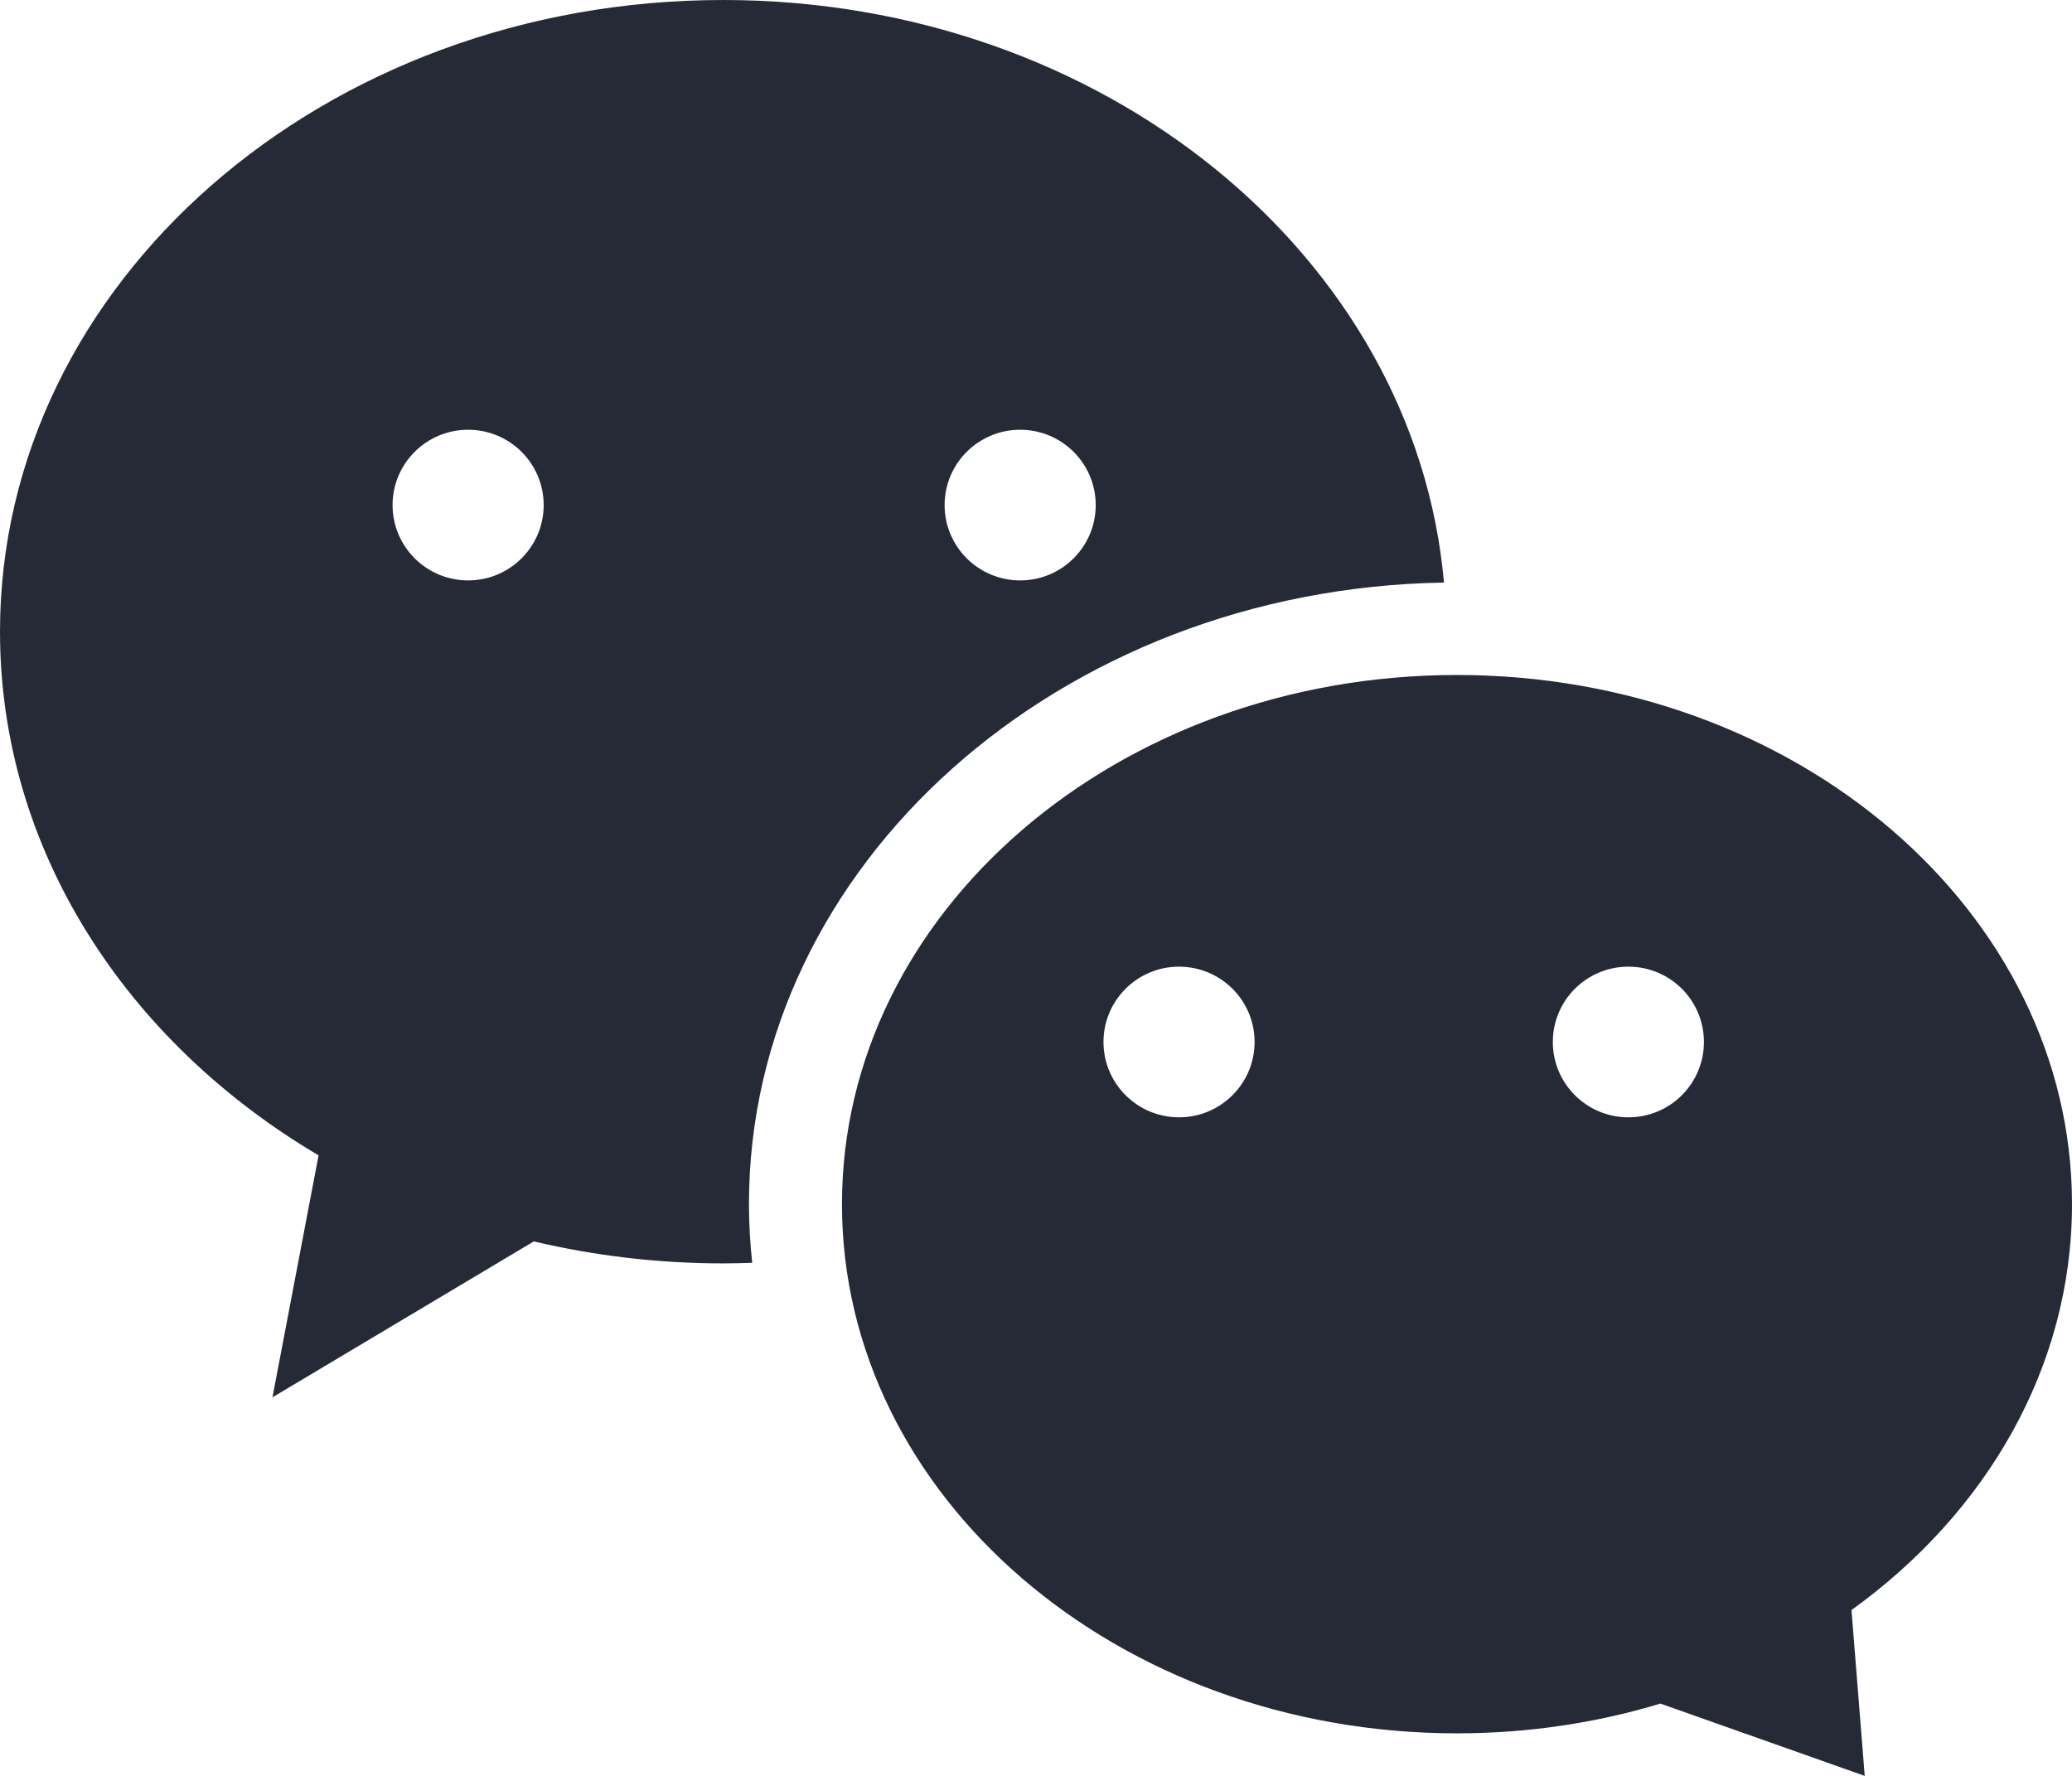
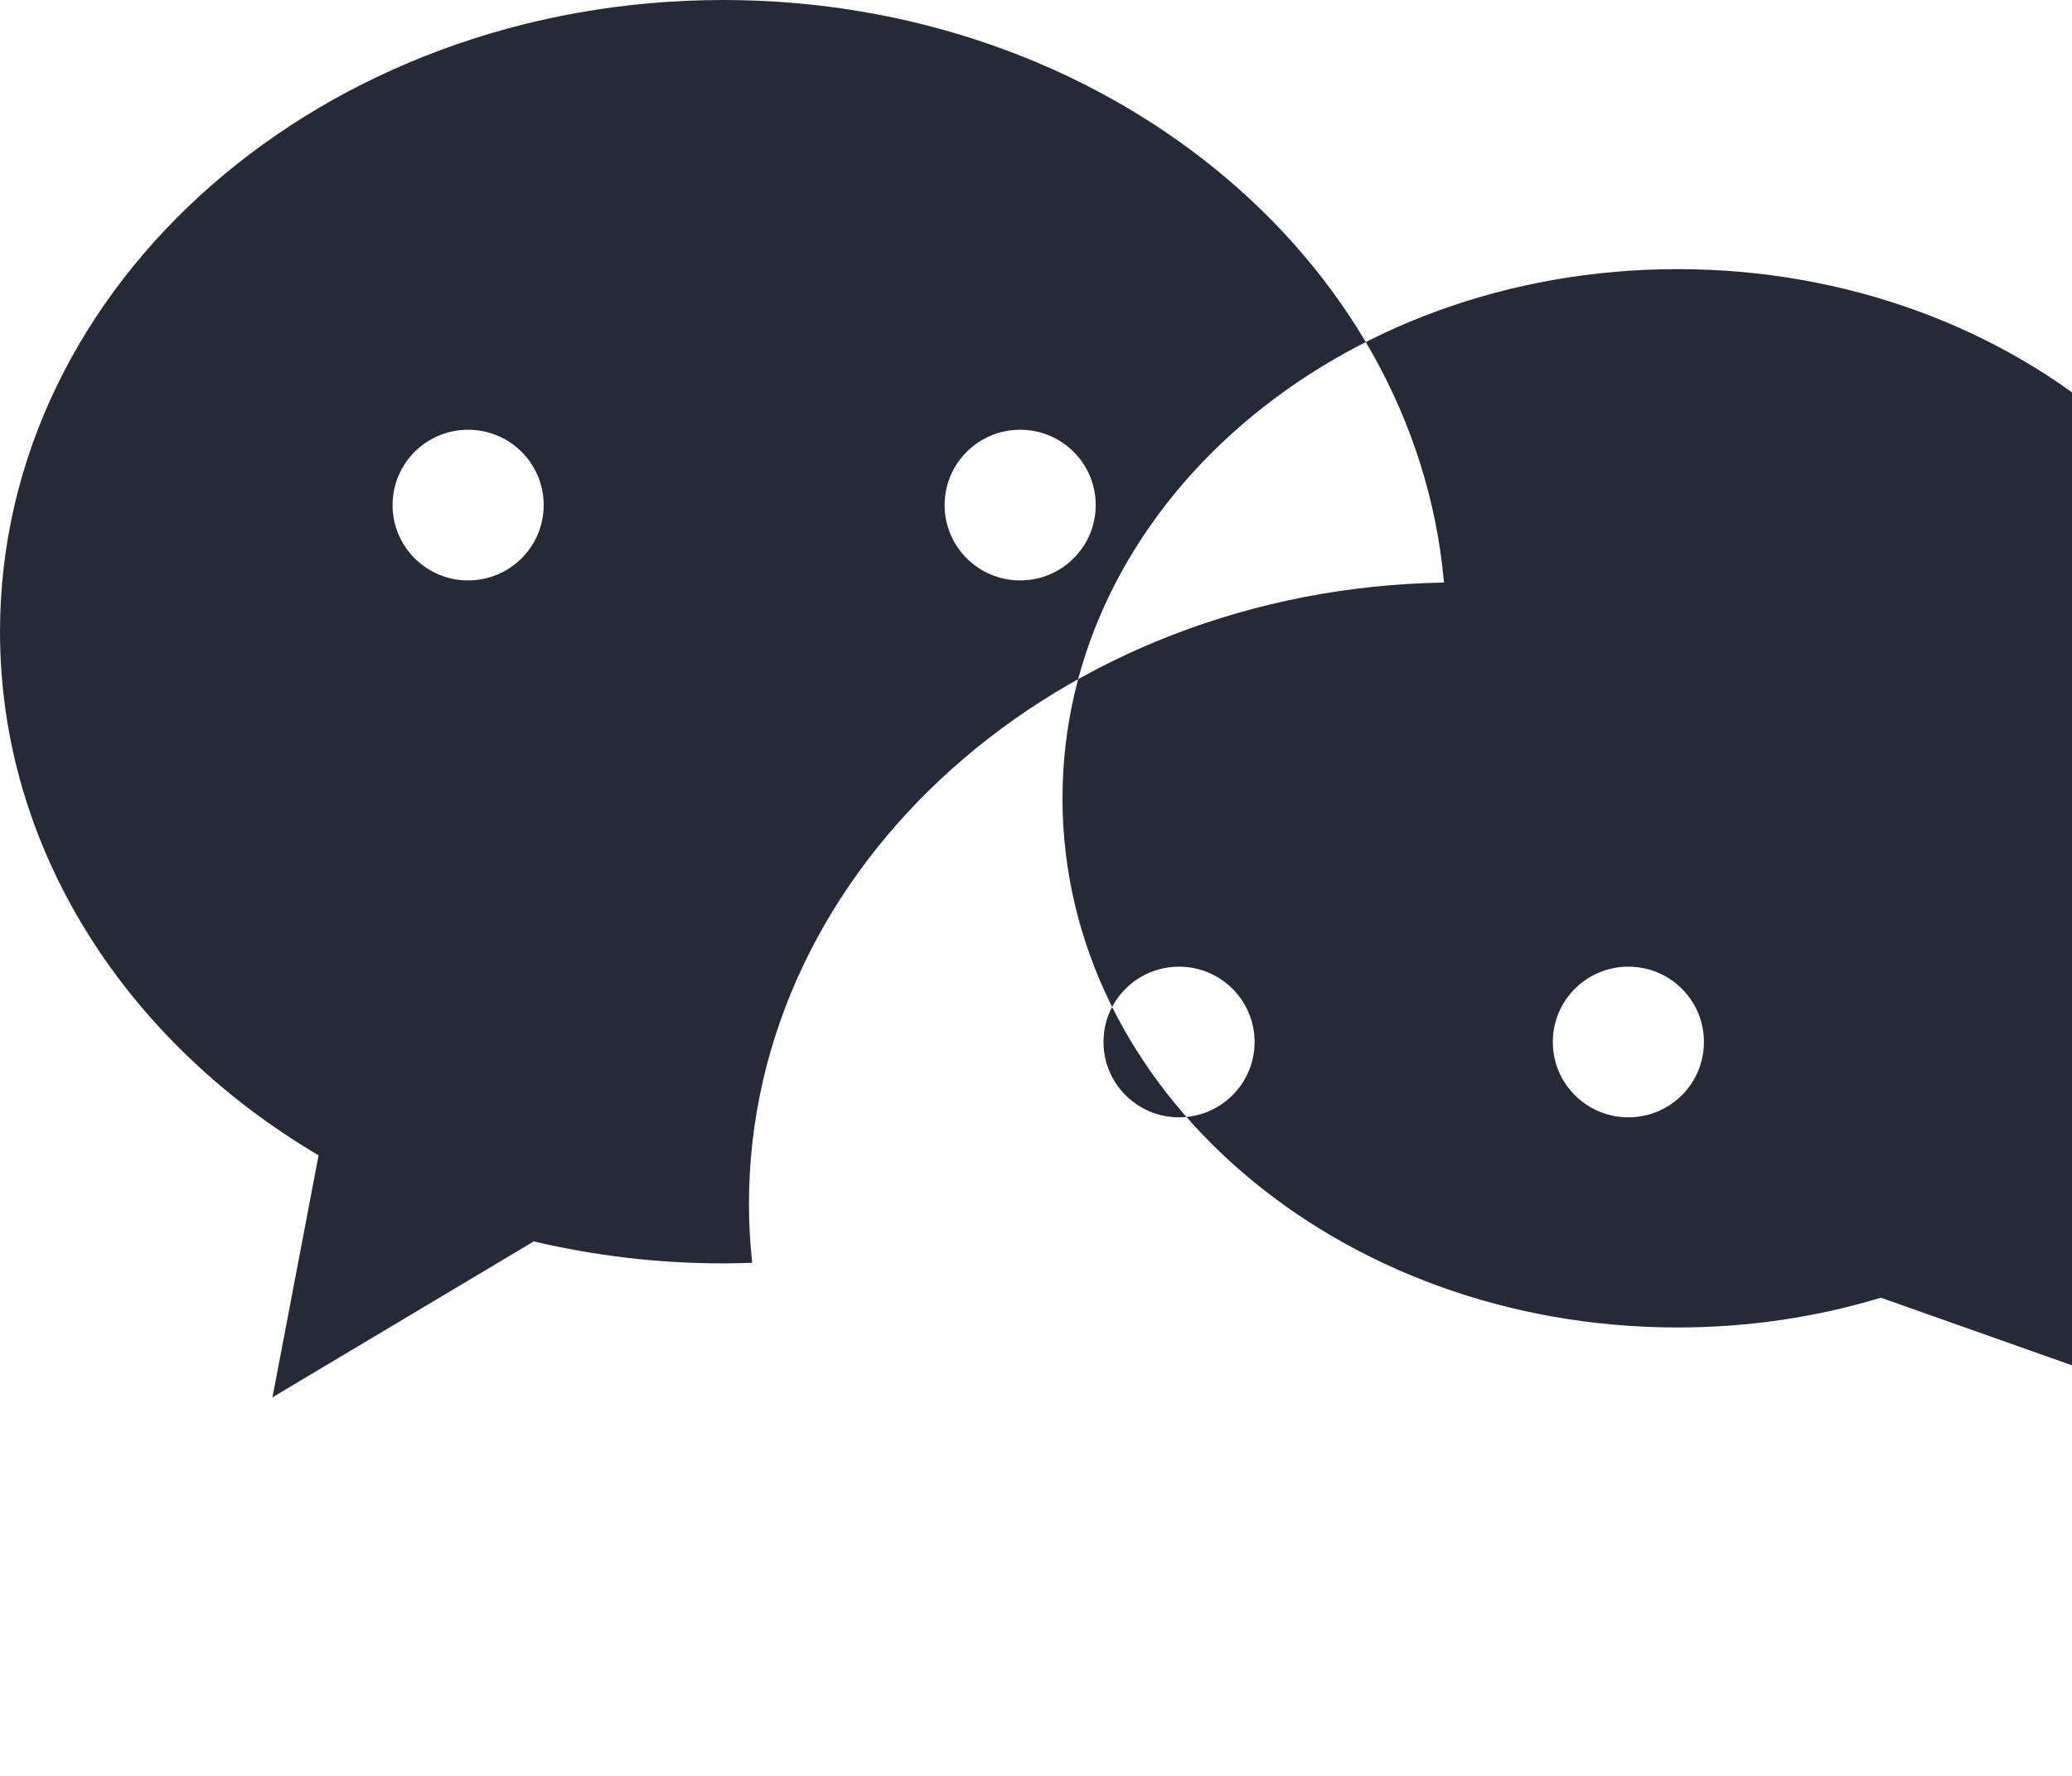
<svg xmlns="http://www.w3.org/2000/svg" clip-rule="evenodd" fill-rule="evenodd" height="24" stroke-linejoin="round" stroke-miterlimit="2" viewBox="0 0 28 24" width="28">
-   <path d="m28 16.274c0 2.204-1.159 4.174-2.98 5.485l.179 2.241-2.761-.977c-.86.26-1.785.402-2.749.402-4.59 0-8.311-3.201-8.311-7.151 0-3.949 3.721-7.152 8.311-7.152s8.311 3.203 8.311 7.152zm-12.067-1.174c.563 0 1.021-.456 1.021-1.018 0-.563-.458-1.018-1.021-1.018-.564 0-1.021.455-1.021 1.018 0 .562.457 1.018 1.021 1.018zm6.072 0c.565 0 1.021-.456 1.021-1.018 0-.563-.456-1.018-1.021-1.018-.564 0-1.021.455-1.021 1.018 0 .562.457 1.018 1.021 1.018zm-2.492-7.227c-5.195.084-9.392 3.819-9.392 8.401 0 .267.016.531.044.792-.13.004-.261.008-.392.008-.887 0-1.744-.105-2.56-.297l-3.531 2.107.623-3.27c-2.598-1.535-4.305-4.131-4.305-7.077 0-4.715 4.375-8.537 9.773-8.537 5.14 0 9.351 3.469 9.74 7.873zm-13.187-.029c.564 0 1.021-.456 1.021-1.018 0-.563-.457-1.018-1.021-1.018s-1.021.455-1.021 1.018c0 .562.457 1.018 1.021 1.018zm7.46-2.036c-.564 0-1.021.455-1.021 1.018 0 .562.457 1.018 1.021 1.018s1.021-.456 1.021-1.018c0-.563-.457-1.018-1.021-1.018z" fill="#262a36" />
+   <path d="m28 16.274l.179 2.241-2.761-.977c-.86.26-1.785.402-2.749.402-4.59 0-8.311-3.201-8.311-7.151 0-3.949 3.721-7.152 8.311-7.152s8.311 3.203 8.311 7.152zm-12.067-1.174c.563 0 1.021-.456 1.021-1.018 0-.563-.458-1.018-1.021-1.018-.564 0-1.021.455-1.021 1.018 0 .562.457 1.018 1.021 1.018zm6.072 0c.565 0 1.021-.456 1.021-1.018 0-.563-.456-1.018-1.021-1.018-.564 0-1.021.455-1.021 1.018 0 .562.457 1.018 1.021 1.018zm-2.492-7.227c-5.195.084-9.392 3.819-9.392 8.401 0 .267.016.531.044.792-.13.004-.261.008-.392.008-.887 0-1.744-.105-2.56-.297l-3.531 2.107.623-3.27c-2.598-1.535-4.305-4.131-4.305-7.077 0-4.715 4.375-8.537 9.773-8.537 5.14 0 9.351 3.469 9.74 7.873zm-13.187-.029c.564 0 1.021-.456 1.021-1.018 0-.563-.457-1.018-1.021-1.018s-1.021.455-1.021 1.018c0 .562.457 1.018 1.021 1.018zm7.46-2.036c-.564 0-1.021.455-1.021 1.018 0 .562.457 1.018 1.021 1.018s1.021-.456 1.021-1.018c0-.563-.457-1.018-1.021-1.018z" fill="#262a36" />
</svg>